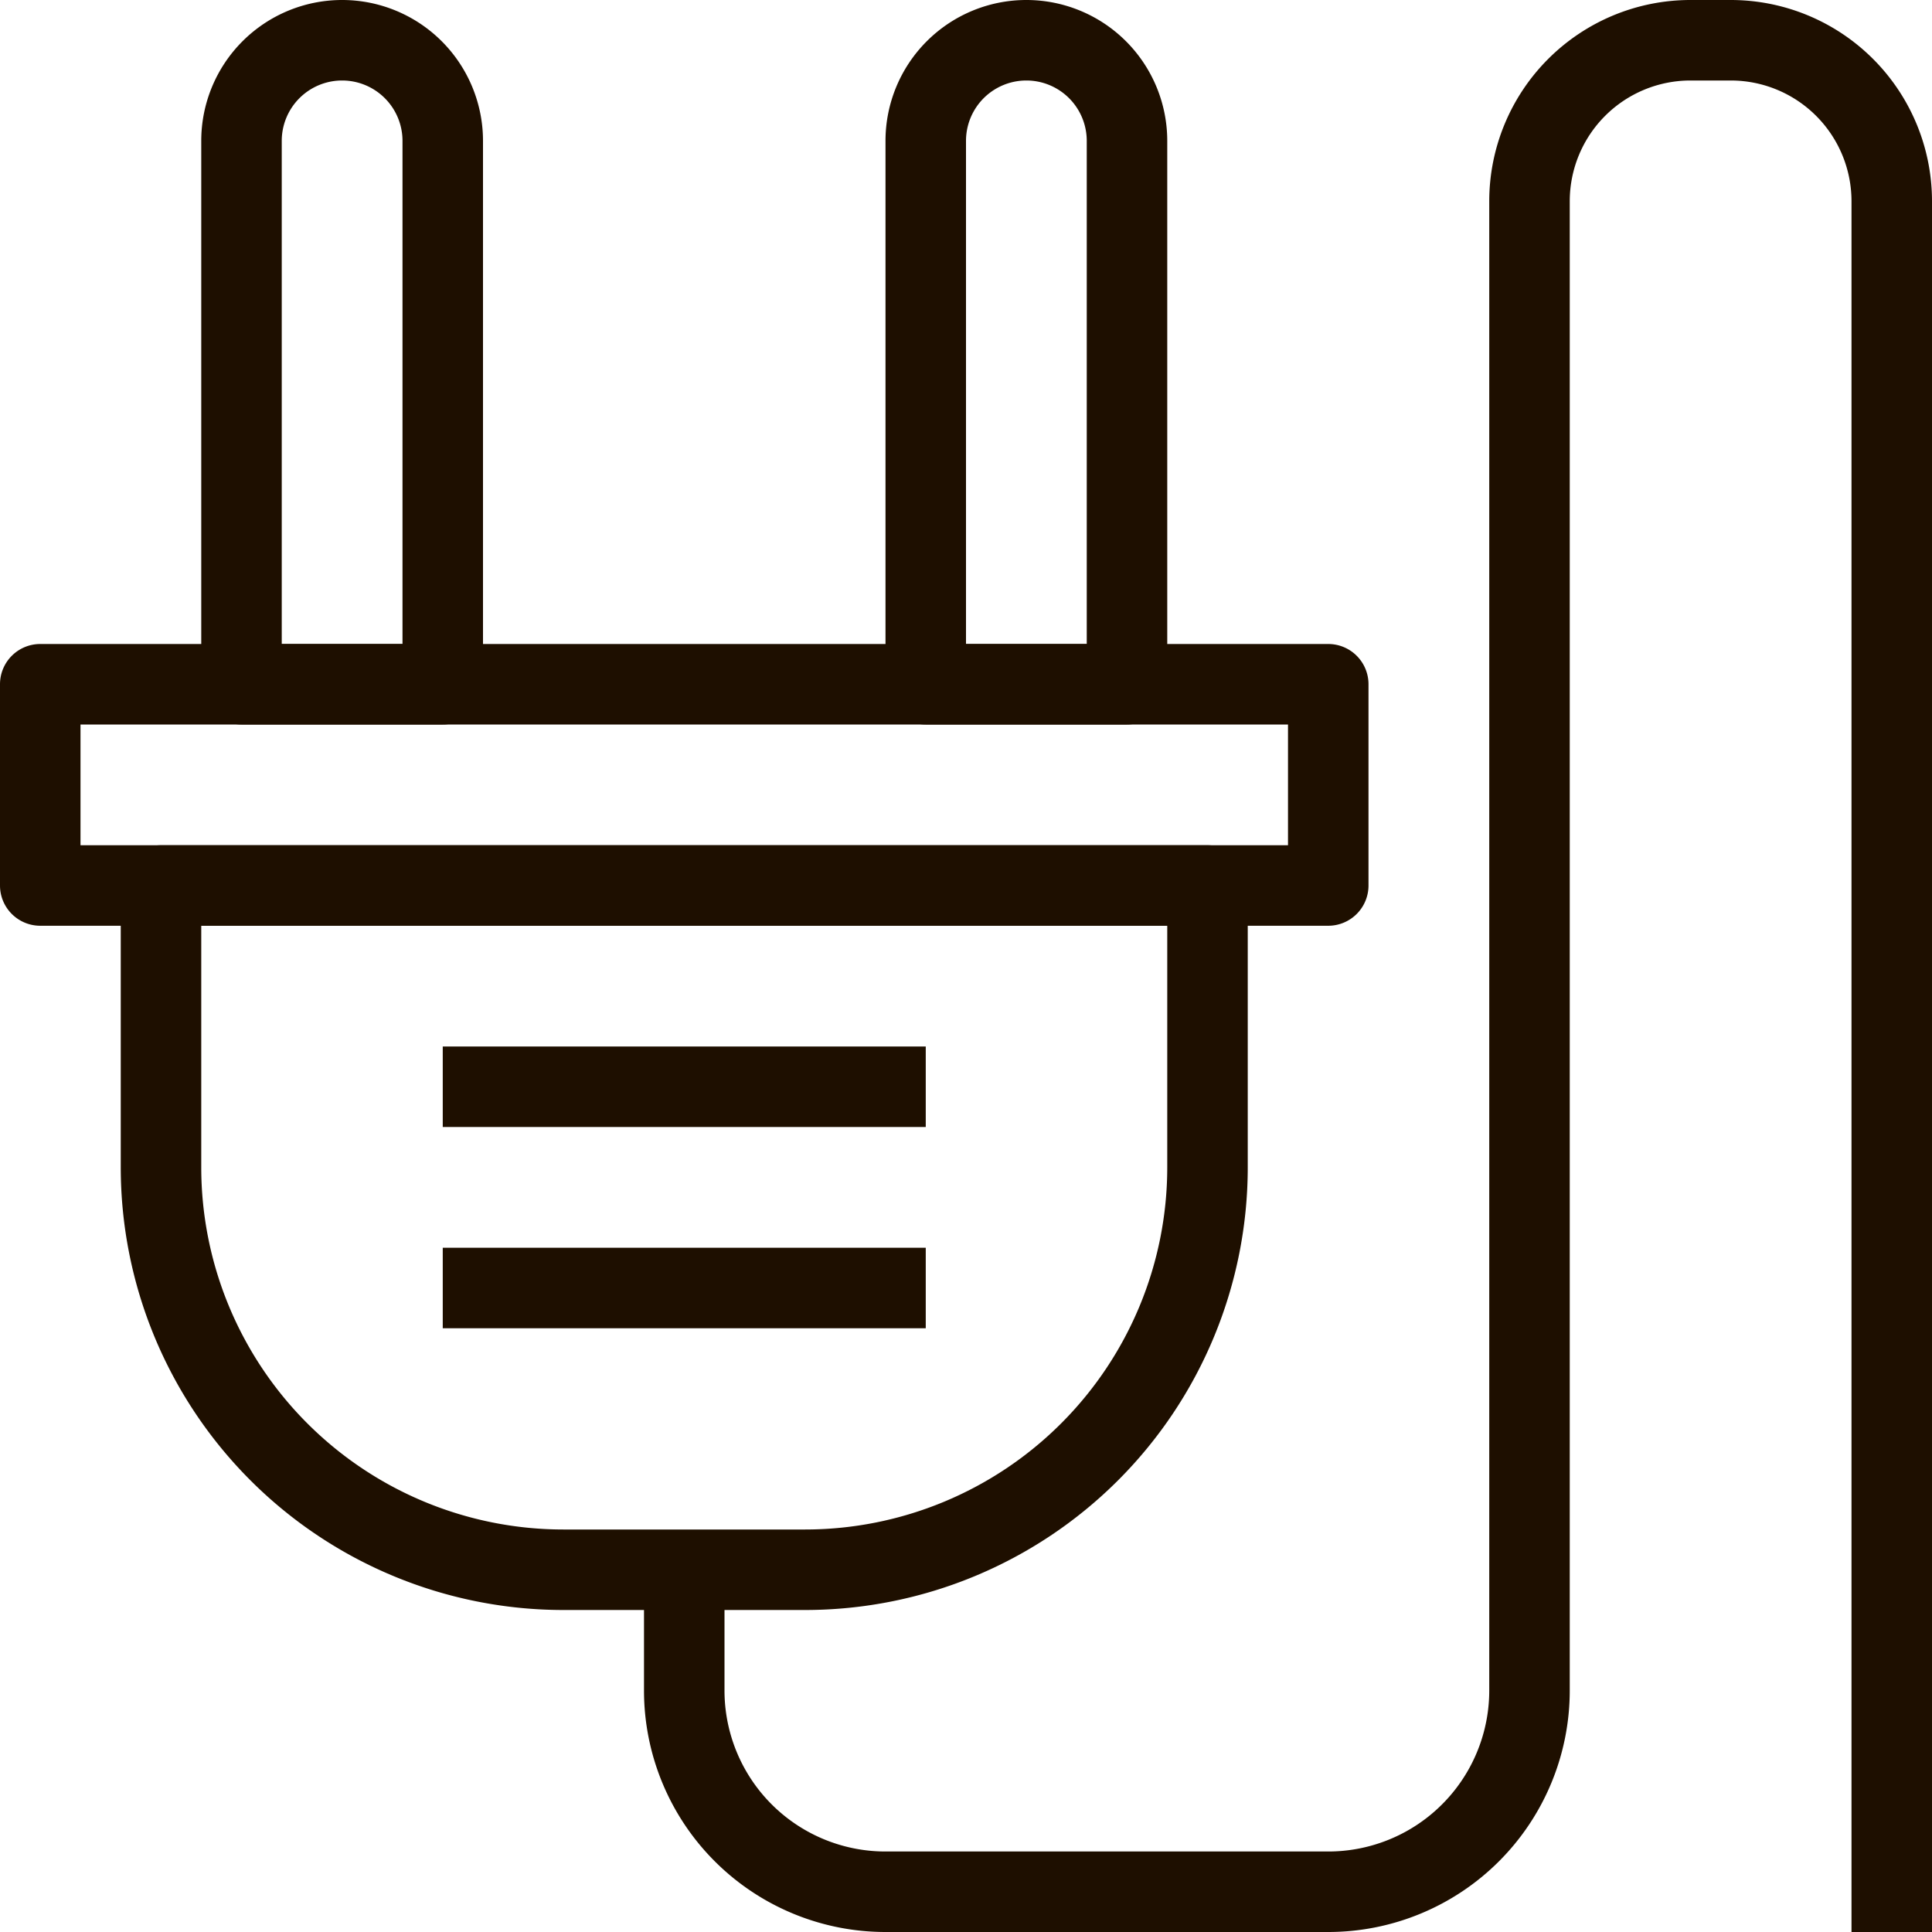
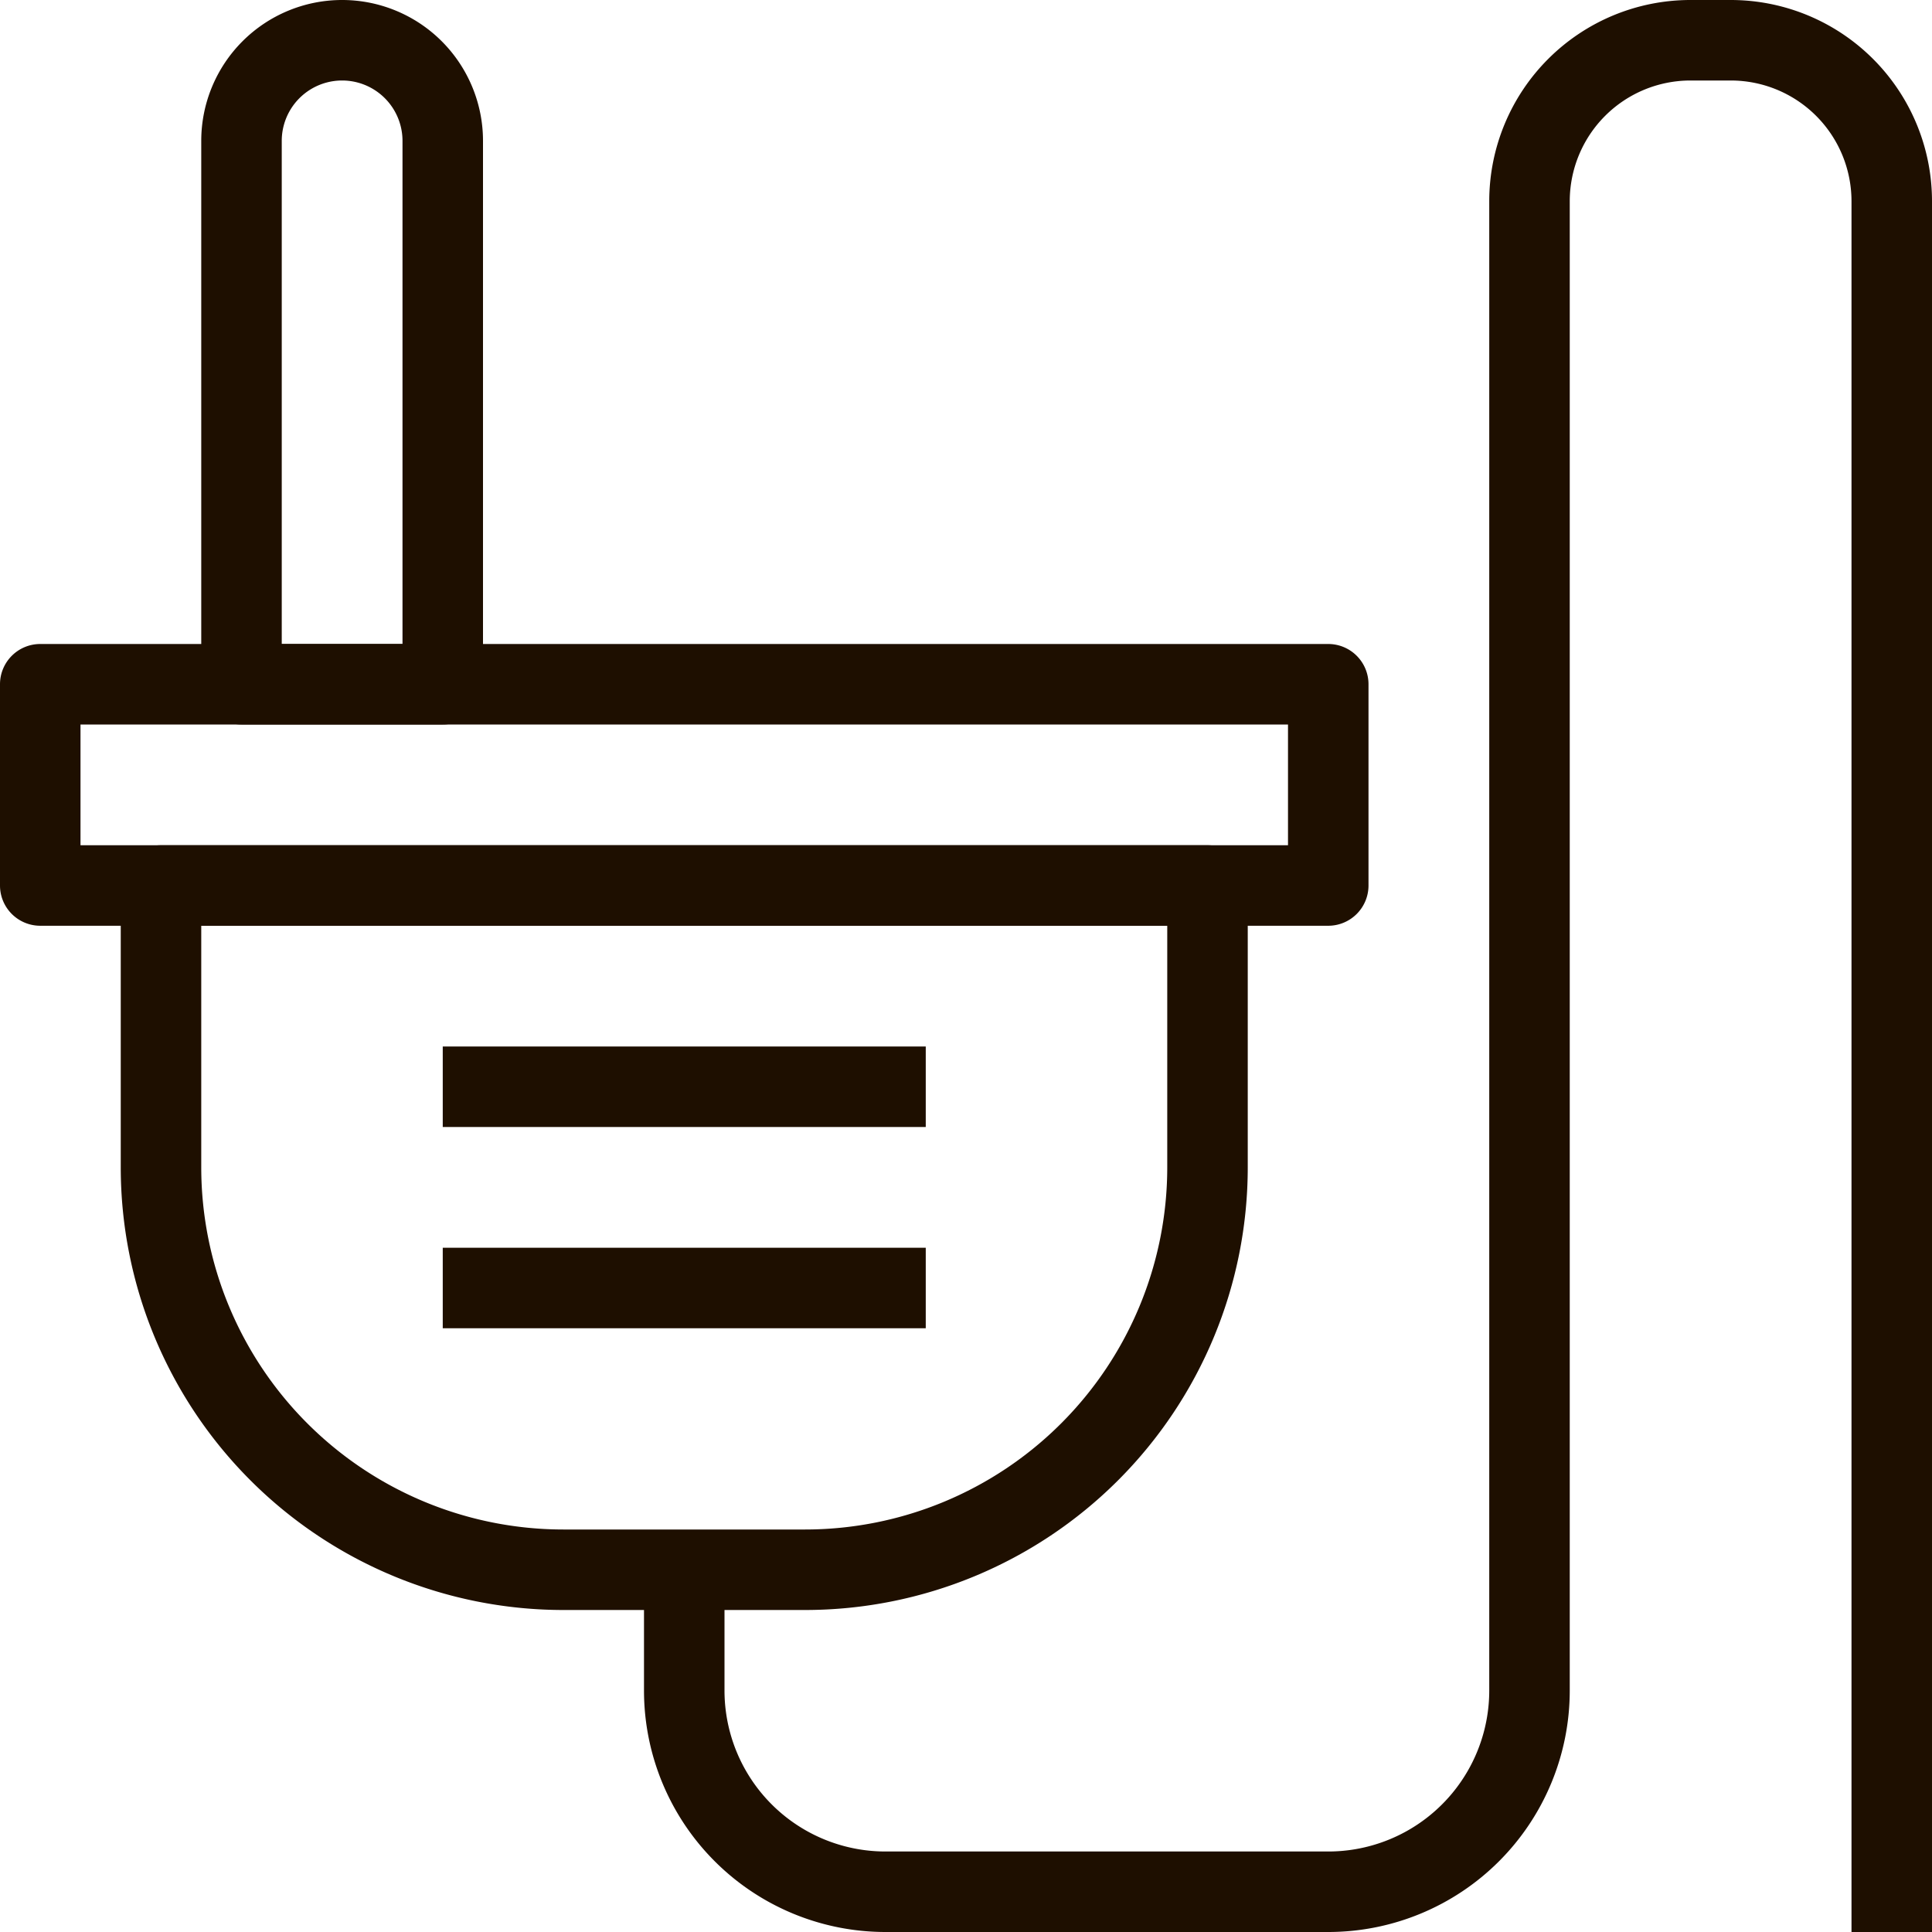
<svg xmlns="http://www.w3.org/2000/svg" viewBox="0 0 48 48">
  <defs>
    <style>.cls-1{fill:#1e0f00;}</style>
  </defs>
  <title>Asset 471</title>
  <g id="Layer_2" data-name="Layer 2">
    <g id="_1" data-name="1">
      <path class="cls-1" d="M20,40H14A11,11,0,0,1,3,29V22a1,1,0,0,1,1-1H30a1,1,0,0,1,1,1v7A11,11,0,0,1,20,40ZM5,23v6a9,9,0,0,0,9,9h6a9,9,0,0,0,9-9V23Z" />
      <path class="cls-1" d="M33,23H1a1,1,0,0,1-1-1V17a1,1,0,0,1,1-1H33a1,1,0,0,1,1,1v5A1,1,0,0,1,33,23ZM2,21H32V18H2Z" />
      <path class="cls-1" d="M11,18H6a1,1,0,0,1-1-1V3.5a3.5,3.5,0,0,1,7,0V17A1,1,0,0,1,11,18ZM7,16h3V3.5a1.5,1.5,0,0,0-3,0Z" />
-       <path class="cls-1" d="M28,18H23a1,1,0,0,1-1-1V3.5a3.5,3.5,0,0,1,7,0V17A1,1,0,0,1,28,18Zm-4-2h3V3.5a1.5,1.5,0,0,0-3,0Z" />
      <rect class="cls-1" x="11" y="26" width="12" height="2" />
      <rect class="cls-1" x="11" y="31" width="12" height="2" />
      <path class="cls-1" d="M48,48H46V5a3,3,0,0,0-3-3H42a3,3,0,0,0-3,3V42a6,6,0,0,1-6,6H22a6,6,0,0,1-6-6V39h2v3a4,4,0,0,0,4,4H33a4,4,0,0,0,4-4V5a5,5,0,0,1,5-5h1a5,5,0,0,1,5,5Z" />
    </g>
  </g>
</svg>